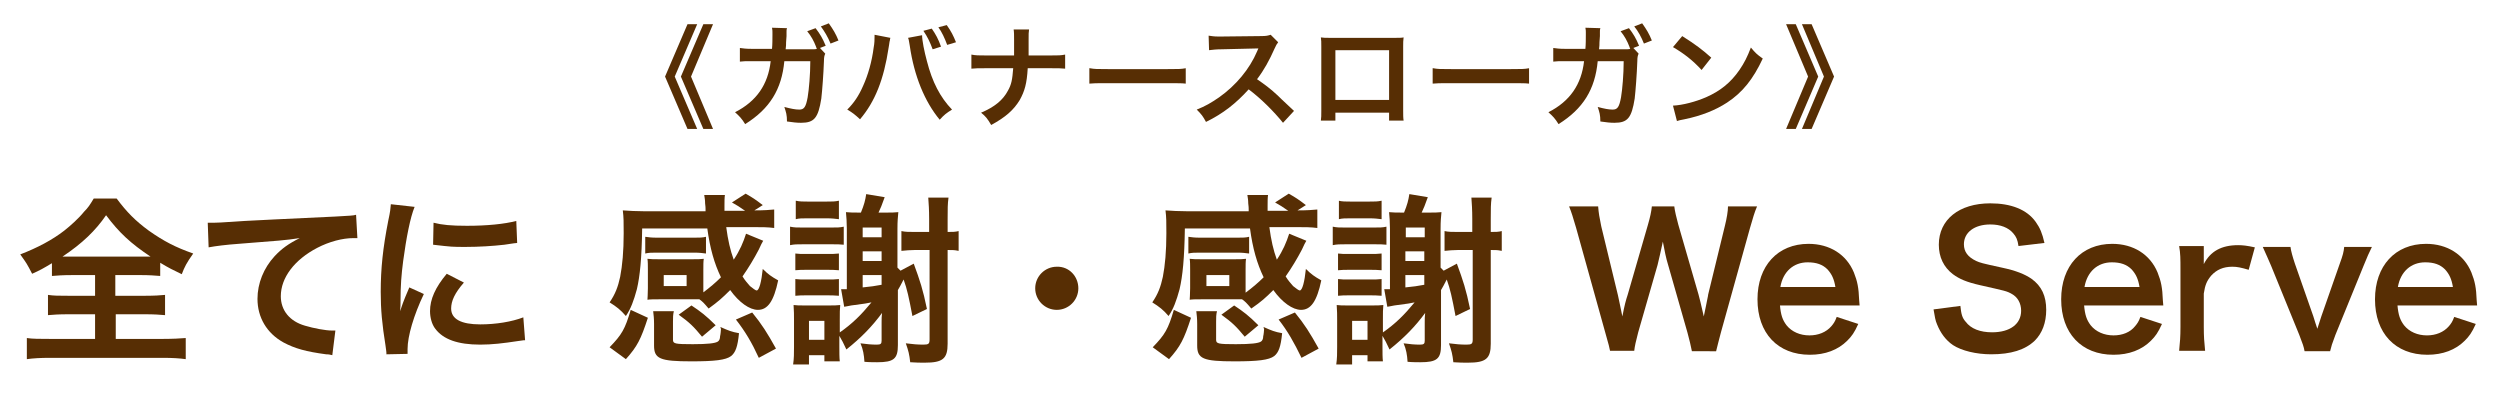
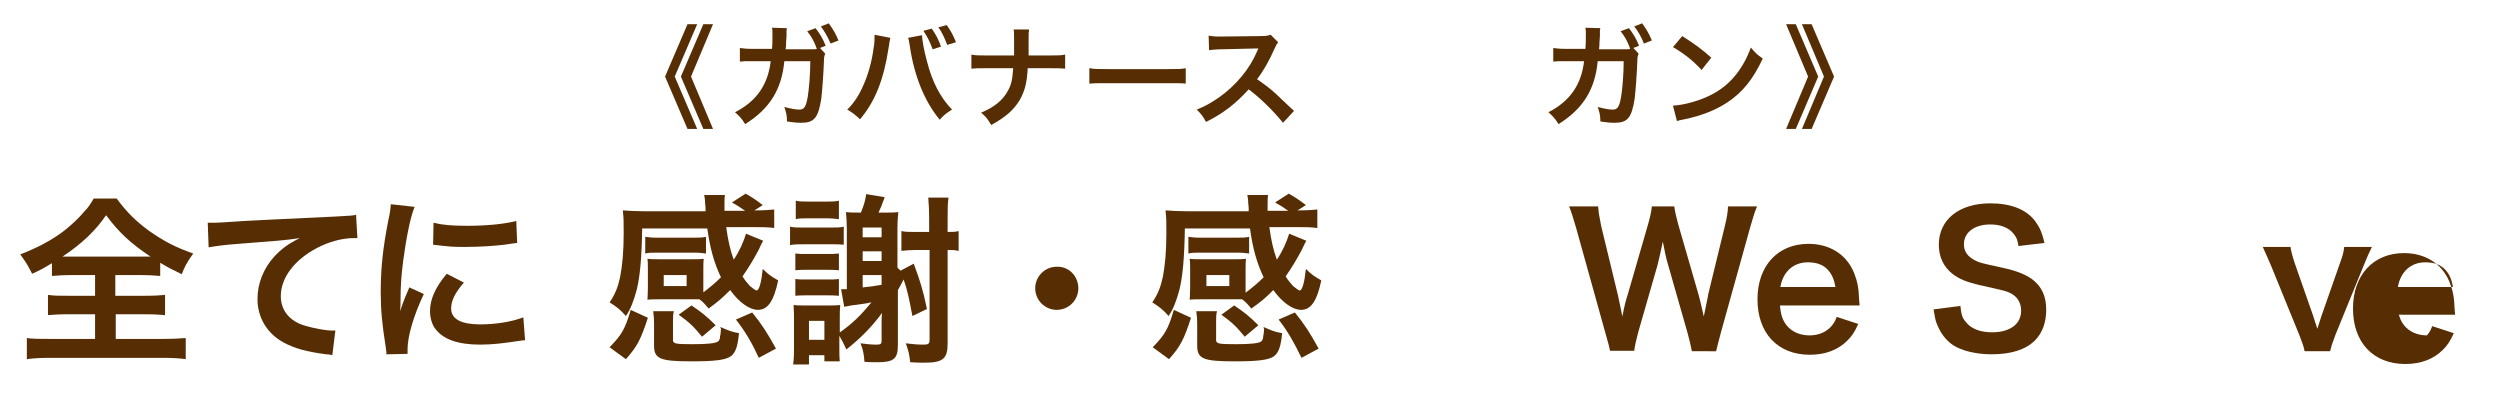
<svg xmlns="http://www.w3.org/2000/svg" version="1.1" id="レイヤー_1" x="0px" y="0px" viewBox="0 0 568 91" style="enable-background:new 0 0 568 91;" xml:space="preserve">
  <style type="text/css">
	.st0{fill:#572E04;}
</style>
  <g>
    <path class="st0" d="M16.3,62.5c-2,0-3.4,0.1-4.5,0.2v-2.9c-2,1.2-2.7,1.6-4.5,2.4c-1.2-2.3-1.2-2.3-2.7-4.4   c3.9-1.5,7.3-3.3,10-5.4c1.4-1.1,3.3-2.8,4.5-4.3c0.9-0.9,1.3-1.5,2.2-3h5.2c2.3,3.1,4.3,5.1,7.3,7.3c3.4,2.4,6.1,3.8,10.1,5.2   c-1.5,2.1-2,3.1-2.6,4.7c-1.9-0.9-3.1-1.5-4.9-2.6v3c-1.2-0.1-2.5-0.2-4.4-0.2h-5.8v4.7H33c2.1,0,3.5-0.1,4.5-0.2v4.6   c-1.1-0.1-2.5-0.2-4.5-0.2h-6.7V77H37c2.2,0,4-0.1,5.2-0.2v4.8c-1.4-0.2-3.1-0.3-5.2-0.3H11.3c-2.1,0-3.8,0.1-5.2,0.3v-4.8   c1.2,0.2,3,0.2,5.3,0.2h10.2v-5.6h-6.1c-2.1,0-3.5,0.1-4.6,0.2V67c1.3,0.2,2.5,0.2,4.6,0.2h6.1v-4.7H16.3z M32.3,58.3   c0.9,0,1.2,0,1.9,0c-4.5-3-7.1-5.4-10.1-9.4c-2.4,3.5-5.4,6.4-9.9,9.4c0.8,0,1.2,0,1.8,0H32.3z" />
    <path class="st0" d="M47.2,50.6c0.9,0,1.4,0,1.6,0c0.7,0,0.7,0,6.8-0.4c2.3-0.1,9.2-0.5,20.6-1c3.4-0.2,4-0.2,4.7-0.4l0.3,5.3   c-0.5,0-0.5,0-0.9,0c-2.5,0-5.5,0.8-8.2,2.2c-5.2,2.7-8.3,6.8-8.3,11c0,3.2,2,5.7,5.5,6.7c2,0.6,4.7,1.1,6.1,1.1c0,0,0.4,0,0.8,0   l-0.7,5.6c-0.5-0.1-0.7-0.2-1.4-0.2c-4.5-0.6-7.1-1.3-9.7-2.7c-3.8-2.1-5.9-5.7-5.9-9.9c0-3.5,1.4-7,3.9-9.7   c1.6-1.7,3.1-2.8,5.7-4.1c-3.3,0.5-4.9,0.6-13.9,1.3c-2.8,0.2-5.2,0.5-6.8,0.8L47.2,50.6z" />
    <path class="st0" d="M87.8,80.5c0-0.7-0.1-1-0.2-1.9c-0.8-5-1.1-8.2-1.1-12.3c0-5.3,0.5-10,1.7-16.1c0.5-2.3,0.5-2.7,0.6-3.8   l5.4,0.6c-1,2.4-1.9,7.1-2.6,12.3c-0.4,3.1-0.6,5.5-0.6,9.1c0,0.9,0,1.2-0.1,2.3c0.5-1.4,0.5-1.7,2.1-5.4l3.3,1.5   c-2.3,4.8-3.7,9.6-3.7,12.5c0,0.2,0,0.6,0,1.1L87.8,80.5z M105.4,64.2c-2.1,2.4-2.9,4.2-2.9,5.9c0,2.4,2.3,3.6,6.6,3.6   c3.6,0,7.2-0.6,9.8-1.6l0.4,5.2c-0.6,0-0.7,0.1-1.7,0.2c-3.3,0.5-5.8,0.8-8.5,0.8c-5.1,0-8.4-1.2-10.2-3.6c-0.8-1-1.2-2.6-1.2-4   c0-2.7,1.2-5.4,3.8-8.5L105.4,64.2z M98.5,50.6c1.9,0.5,4,0.7,7.6,0.7c4.6,0,8.5-0.4,11.2-1.1l0.2,5c-0.3,0-0.9,0.1-2.9,0.4   c-2.6,0.3-5.8,0.5-8.8,0.5c-3,0-3.1,0-7.4-0.5L98.5,50.6z" />
    <path class="st0" d="M159.7,66.5c1.6-1.2,2.9-2.3,4.1-3.5c-1.5-3.1-2.5-6.6-3.1-11.1h-14.8c-0.1,6.8-0.5,10.8-1.2,13.8   c-0.7,2.6-1.4,4.5-2.5,6.1c-1.2-1.4-2.1-2.1-3.7-3.1c1.3-1.9,1.9-3.5,2.4-5.8c0.5-2.6,0.8-5.8,0.8-9.9c0-2.6,0-3.6-0.2-5.2   c1.4,0.1,3.1,0.2,4.9,0.2h13.9c0-0.2,0-0.4,0-0.5c0-0.4,0-0.4-0.1-1.3c0-0.8-0.1-1.2-0.2-1.9h4.7c-0.1,0.6-0.1,1.5-0.1,2.4   c0,0.3,0,0.5,0,1.2h4.7c-1.3-0.9-1.9-1.3-3-1.9l3.1-2c1.6,0.9,2.2,1.3,3.9,2.6l-1.9,1.2c2.4,0,3.3-0.1,4.5-0.2v4.2   c-1.5-0.2-2.8-0.2-5.1-0.2h-5.8c0.4,3,0.9,5.2,1.7,7.4c1.4-2.1,2.2-4,2.8-5.9l3.9,1.6c-0.4,0.7-0.4,0.7-1,2   c-1.1,2.1-2.3,4.1-3.7,6.1c0.6,1,1.2,1.6,1.7,2.2c0.6,0.5,1.3,1,1.5,1c0.6,0,1.1-2,1.4-4.9c1.2,1.2,1.9,1.7,3.5,2.6   c-1,4.8-2.4,6.7-4.6,6.7c-1.9,0-4.3-1.7-6.3-4.5c-1.8,1.8-2.7,2.6-4.9,4.2c-1.2-1.4-1.3-1.5-2.1-2.1c-0.6,0-0.9,0-1.6,0h-7.6   c-1,0-2,0-2.6,0.1c0-0.3,0.1-1.2,0.1-2.6v-4.2c0-1,0-1.9-0.1-2.5c0.8,0.1,1.5,0.1,2.6,0.1h7.6c1.2,0,1.9,0,2.6-0.1   c-0.1,0.6-0.1,1.4-0.1,2.5v4.2V66.5z M147.2,72.2c-1.6,4.9-2.4,6.5-5,9.4l-3.7-2.7c2.8-2.9,3.5-4.1,4.8-8.5L147.2,72.2z    M160.4,57.6c-0.8-0.1-1.5-0.2-2.6-0.2h-8.6c-1.1,0-1.8,0-2.6,0.2v-3.8c0.7,0.1,1.4,0.2,2.6,0.2h8.6c1.1,0,1.8,0,2.6-0.2V57.6z    M163.7,74.6c0-0.1,0-0.1,0-0.3c1.8,0.8,2.5,1.1,4.2,1.4c-0.3,3.1-0.8,4.4-1.8,5.2c-1.2,0.9-3.7,1.2-9,1.2c-7.2,0-8.5-0.6-8.5-3.6   v-4.9c0-1.3-0.1-2-0.2-2.9h4.7c-0.2,0.8-0.2,1.4-0.2,2.4v4.1c0,0.9,0.5,1,4.5,1c3.4,0,5.1-0.2,5.7-0.6c0.3-0.2,0.5-0.6,0.5-1.2   c0.1-0.3,0.2-1.4,0.2-1.6V74.6z M150.8,65h5.2v-2.5h-5.2V65z M159.5,76.5c-1.9-2.3-2.8-3.2-5.3-5l2.9-2.1c2.1,1.4,3.3,2.3,5.5,4.5   L159.5,76.5z M170.9,71c2.2,2.7,3.4,4.6,5.4,8.2l-3.9,2.1c-1.6-3.5-3.1-6-5.2-8.7L170.9,71z" />
    <path class="st0" d="M179.5,51.5c1,0.2,1.5,0.2,3,0.2h6.1c1.7,0,2.2,0,3.1-0.2v4.1c-0.9-0.1-1.4-0.1-3-0.1h-6.2c-1.5,0-2,0-3,0.2   V51.5z M190.7,75.6c3-2.1,4.9-4,7.3-6.9c-1,0.2-1.4,0.3-4.6,0.7c-0.6,0.1-0.9,0.2-1.6,0.3l-0.7-4c0.1,0,0.2,0,0.3,0   c0.2,0,0.3,0,0.3,0c0.2,0,0.2,0,0.7,0V52c0-1.4-0.1-2.8-0.2-3.8c0.9,0.1,1.7,0.1,3.2,0.1h0.2c0.7-1.7,1-2.8,1.2-4.2l4.2,0.7   c-0.7,2-0.9,2.4-1.4,3.5h1.4c1.5,0,2.2,0,3.1-0.1c-0.1,1.2-0.2,1.9-0.2,3.8v8.8l0.7,0.7l3-1.6c1.4,3.8,2.1,5.9,3,10.3l-3.3,1.6   c-0.8-4.2-1.2-6.1-2-8.3c-0.8,1.5-0.8,1.6-1.3,2.4v12.5c0,3.1-0.9,3.9-4.7,3.9c-0.5,0-1.9,0-2.9-0.1c-0.1-1.6-0.3-2.8-0.9-4.2   c1.4,0.2,2.6,0.3,3.7,0.3c0.9,0,1.1-0.2,1.1-0.9v-4.1c0-0.9,0-1.4,0.1-2.2c-2.2,3-4.7,5.6-8.1,8.3c-0.7-1.5-1-2.1-1.6-3.1v2.4   c0,1.4,0,2.6,0.1,3.4h-3.5v-1.4h-3.5v2.1h-3.6c0.2-1.4,0.2-2.5,0.2-4v-6c0-1.3,0-2.1-0.1-3.5c0.9,0.1,1.1,0.1,2.7,0.1h5.1   c1.7,0,1.7,0,2.8-0.1c-0.1,1.2-0.1,1.5-0.1,3.3V75.6z M180.7,57.6c0.7,0.1,1.2,0.1,2.9,0.1h4c1.6,0,2.1,0,3-0.1v3.8   c-1.1-0.1-1.6-0.1-3-0.1h-4c-1.4,0-2,0-2.9,0.1V57.6z M180.7,63.4c0.8,0.1,1.2,0.1,2.9,0.1h4c1.7,0,2.1,0,3-0.1v3.8   c-1.3-0.1-1.5-0.1-3-0.1h-4c-1.4,0-2,0-2.9,0.1V63.4z M180.8,45.6c0.9,0.2,1.6,0.2,2.8,0.2h4.1c1.4,0,2,0,2.9-0.2v4.2   c-0.9-0.1-1.5-0.2-2.9-0.2h-4.1c-1.4,0-2,0-2.8,0.2V45.6z M183.8,77.2h3.5v-4.3h-3.5V77.2z M200.3,51.7H196v2.2h4.3V51.7z    M196,59.3h4.3v-2.2H196V59.3z M196,65.3c2.1-0.2,2.6-0.3,4.3-0.6v-2.2H196V65.3z M207.9,56.8c-1.1,0-2.1,0.1-3.1,0.2v-4.5   c0.9,0.2,1.7,0.2,3.1,0.2h3.2v-2.9c0-2.2-0.1-3.5-0.2-4.9h4.6c-0.2,1.4-0.2,2.6-0.2,4.9v2.9c1.1,0,1.7,0,2.5-0.2V57   c-1-0.2-1.2-0.2-2.5-0.2v21.3c0,3.4-1.1,4.3-5.2,4.3c-1.1,0-1.8,0-3.3-0.1c-0.2-1.8-0.4-2.6-1-4.3c1.6,0.2,2.6,0.3,4,0.3   c1.2,0,1.4-0.2,1.4-1.2V56.8H207.9z" />
    <path class="st0" d="M283,66.5c1.6-1.2,2.9-2.3,4.1-3.5c-1.5-3.1-2.5-6.6-3.1-11.1h-14.8c-0.1,6.8-0.5,10.8-1.2,13.8   c-0.7,2.6-1.4,4.5-2.5,6.1c-1.2-1.4-2.1-2.1-3.7-3.1c1.3-1.9,1.9-3.5,2.4-5.8c0.5-2.6,0.8-5.8,0.8-9.9c0-2.6,0-3.6-0.2-5.2   c1.4,0.1,3.1,0.2,5,0.2h13.9c0-0.2,0-0.4,0-0.5c0-0.4,0-0.4-0.1-1.3c0-0.8-0.1-1.2-0.2-1.9h4.7c-0.1,0.6-0.1,1.5-0.1,2.4   c0,0.3,0,0.5,0,1.2h4.7c-1.3-0.9-1.9-1.3-3-1.9l3.1-2c1.6,0.9,2.2,1.3,3.9,2.6l-1.9,1.2c2.4,0,3.3-0.1,4.5-0.2v4.2   c-1.5-0.2-2.8-0.2-5.1-0.2h-5.8c0.4,3,0.9,5.2,1.7,7.4c1.4-2.1,2.2-4,2.8-5.9l3.9,1.6c-0.4,0.7-0.4,0.7-1,2   c-1.1,2.1-2.3,4.1-3.7,6.1c0.6,1,1.2,1.6,1.7,2.2c0.6,0.5,1.3,1,1.5,1c0.6,0,1.1-2,1.4-4.9c1.2,1.2,1.9,1.7,3.5,2.6   c-1,4.8-2.4,6.7-4.6,6.7c-1.9,0-4.3-1.7-6.3-4.5c-1.8,1.8-2.7,2.6-5,4.2c-1.2-1.4-1.3-1.5-2.1-2.1c-0.6,0-0.9,0-1.7,0h-7.6   c-1,0-2,0-2.6,0.1c0-0.3,0.1-1.2,0.1-2.6v-4.2c0-1,0-1.9-0.1-2.5c0.8,0.1,1.5,0.1,2.6,0.1h7.6c1.2,0,1.9,0,2.6-0.1   c-0.1,0.6-0.1,1.4-0.1,2.5v4.2V66.5z M270.6,72.2c-1.6,4.9-2.4,6.5-5,9.4l-3.7-2.7c2.8-2.9,3.5-4.1,4.8-8.5L270.6,72.2z    M283.8,57.6c-0.8-0.1-1.5-0.2-2.6-0.2h-8.6c-1.1,0-1.8,0-2.6,0.2v-3.8c0.7,0.1,1.4,0.2,2.6,0.2h8.6c1.1,0,1.8,0,2.6-0.2V57.6z    M287.1,74.6c0-0.1,0-0.1,0-0.3c1.8,0.8,2.5,1.1,4.2,1.4c-0.3,3.1-0.8,4.4-1.8,5.2c-1.2,0.9-3.7,1.2-9,1.2c-7.2,0-8.5-0.6-8.5-3.6   v-4.9c0-1.3-0.1-2-0.2-2.9h4.7c-0.2,0.8-0.2,1.4-0.2,2.4v4.1c0,0.9,0.5,1,4.5,1c3.4,0,5.1-0.2,5.7-0.6c0.3-0.2,0.5-0.6,0.5-1.2   c0.1-0.3,0.2-1.4,0.2-1.6V74.6z M274.1,65h5.2v-2.5h-5.2V65z M282.8,76.5c-1.9-2.3-2.8-3.2-5.3-5l2.9-2.1c2.1,1.4,3.3,2.3,5.5,4.5   L282.8,76.5z M294.2,71c2.2,2.7,3.4,4.6,5.4,8.2l-3.9,2.1c-1.7-3.5-3.1-6-5.2-8.7L294.2,71z" />
-     <path class="st0" d="M302.8,51.5c1,0.2,1.5,0.2,3,0.2h6.1c1.7,0,2.2,0,3.1-0.2v4.1c-0.9-0.1-1.4-0.1-3-0.1h-6.2c-1.5,0-2,0-3,0.2   V51.5z M314.1,75.6c3-2.1,4.9-4,7.3-6.9c-1,0.2-1.4,0.3-4.6,0.7c-0.6,0.1-0.9,0.2-1.6,0.3l-0.7-4c0.1,0,0.2,0,0.3,0   c0.2,0,0.3,0,0.3,0c0.2,0,0.2,0,0.7,0V52c0-1.4-0.1-2.8-0.2-3.8c0.9,0.1,1.7,0.1,3.2,0.1h0.2c0.7-1.7,1-2.8,1.2-4.2l4.2,0.7   c-0.7,2-0.9,2.4-1.4,3.5h1.4c1.5,0,2.2,0,3.1-0.1c-0.1,1.2-0.2,1.9-0.2,3.8v8.8l0.7,0.7l3-1.6c1.4,3.8,2.1,5.9,3,10.3l-3.3,1.6   c-0.8-4.2-1.2-6.1-2-8.3c-0.8,1.5-0.8,1.6-1.3,2.4v12.5c0,3.1-0.9,3.9-4.7,3.9c-0.5,0-1.9,0-2.9-0.1c-0.1-1.6-0.3-2.8-0.9-4.2   c1.4,0.2,2.6,0.3,3.7,0.3c0.9,0,1.1-0.2,1.1-0.9v-4.1c0-0.9,0-1.4,0.1-2.2c-2.2,3-4.7,5.6-8.1,8.3c-0.7-1.5-1-2.1-1.6-3.1v2.4   c0,1.4,0,2.6,0.1,3.4h-3.5v-1.4h-3.5v2.1h-3.6c0.2-1.4,0.2-2.5,0.2-4v-6c0-1.3,0-2.1-0.1-3.5c0.9,0.1,1.1,0.1,2.7,0.1h5.1   c1.7,0,1.7,0,2.8-0.1c-0.1,1.2-0.1,1.5-0.1,3.3V75.6z M304,57.6c0.7,0.1,1.2,0.1,2.9,0.1h4c1.6,0,2.1,0,3-0.1v3.8   c-1.1-0.1-1.6-0.1-3-0.1h-4c-1.4,0-2,0-2.9,0.1V57.6z M304,63.4c0.8,0.1,1.2,0.1,2.9,0.1h4c1.7,0,2.1,0,3-0.1v3.8   c-1.3-0.1-1.5-0.1-3-0.1h-4c-1.4,0-2,0-2.9,0.1V63.4z M304.1,45.6c0.9,0.2,1.6,0.2,2.8,0.2h4.1c1.4,0,2,0,2.9-0.2v4.2   c-0.9-0.1-1.5-0.2-2.9-0.2H307c-1.4,0-2,0-2.8,0.2V45.6z M307.2,77.2h3.5v-4.3h-3.5V77.2z M323.7,51.7h-4.3v2.2h4.3V51.7z    M319.3,59.3h4.3v-2.2h-4.3V59.3z M319.3,65.3c2.1-0.2,2.6-0.3,4.3-0.6v-2.2h-4.3V65.3z M331.3,56.8c-1.1,0-2.1,0.1-3.1,0.2v-4.5   c0.9,0.2,1.7,0.2,3.1,0.2h3.2v-2.9c0-2.2-0.1-3.5-0.2-4.9h4.6c-0.2,1.4-0.2,2.6-0.2,4.9v2.9c1.1,0,1.7,0,2.5-0.2V57   c-1-0.2-1.2-0.2-2.5-0.2v21.3c0,3.4-1.1,4.3-5.2,4.3c-1.1,0-1.8,0-3.3-0.1c-0.2-1.8-0.4-2.6-1-4.3c1.6,0.2,2.6,0.3,4,0.3   c1.2,0,1.4-0.2,1.4-1.2V56.8H331.3z" />
    <path class="st0" d="M384.4,79.8c-0.2-1-0.6-2.8-1-4.2L379,60.2c-0.5-1.6-0.8-3.2-1.2-5.3c-0.5,2.4-0.9,4-1.2,5.3l-4.4,15.3   c-0.5,1.9-0.8,3.2-0.9,4.2h-5.5c-0.2-1-0.2-1-1.1-4.2l-6.6-23.7c-0.7-2.4-1.1-3.7-1.6-4.9h6.6c0.1,1.4,0.3,2.6,0.7,4.5l3.8,15.7   c0.3,1.3,0.7,3.4,1,4.8c0.5-2.6,0.8-3.7,1.2-4.9l4.6-15.9c0.5-1.7,0.8-3.1,0.9-4.2h5.1c0.1,1,0.5,2.6,0.9,4.1l4.6,15.9   c0.3,1.1,0.5,1.9,1.2,5c0.2-0.9,0.2-0.9,0.5-2.4c0.1-0.7,0.5-2.3,0.5-2.6l3.8-15.6c0.4-1.6,0.7-3.3,0.7-4.4h6.6   c-0.6,1.4-0.9,2.5-1.6,4.9L391,75.5c-0.3,1.2-0.5,1.9-0.6,2.3c-0.3,1.2-0.3,1.2-0.5,2H384.4z" />
    <path class="st0" d="M404.4,69.3c0.2,2.3,0.6,3.4,1.5,4.6c1.2,1.5,3.1,2.3,5.2,2.3c2,0,3.8-0.7,5-2.1c0.5-0.6,0.8-1,1.2-2.1   l4.9,1.6c-0.9,2-1.5,2.8-2.5,3.8c-2.1,2.1-5,3.2-8.5,3.2c-7.3,0-11.9-4.9-11.9-12.6c0-7.6,4.6-12.6,11.6-12.6   c4.8,0,8.6,2.4,10.3,6.5c0.8,2,1.1,3.5,1.2,6.3c0,0.1,0,0.2,0.1,1.2H404.4z M417,65.2c-0.3-1.8-0.8-2.9-1.8-4   c-1.1-1.1-2.5-1.6-4.5-1.6c-3.2,0-5.6,2.1-6.2,5.6H417z" />
    <path class="st0" d="M445.4,69.5c0.2,1.9,0.4,2.7,1.2,3.6c1.2,1.6,3.3,2.4,6,2.4c4.1,0,6.6-1.9,6.6-4.9c0-1.7-0.8-3.1-2.1-3.8   c-1.2-0.7-1.5-0.7-7.2-2c-3.1-0.7-4.7-1.4-6.2-2.5c-2.1-1.6-3.2-3.9-3.2-6.7c0-5.7,4.6-9.4,11.7-9.4c4.7,0,8.3,1.4,10.3,4.2   c1,1.4,1.5,2.6,2,4.8l-5.9,0.7c-0.2-1.4-0.5-2.1-1.2-2.9c-1.1-1.3-2.9-2-5.2-2c-3.6,0-6,1.8-6,4.5c0,1.7,0.9,2.9,2.8,3.8   c0.9,0.4,1.2,0.5,5.8,1.5c3.3,0.7,5.2,1.5,6.7,2.5c2.4,1.7,3.4,4,3.4,7.1c0,2.9-0.9,5.3-2.6,7c-2.2,2.1-5.4,3.1-9.9,3.1   c-3.4,0-6.7-0.8-8.7-2.1c-1.6-1.1-2.8-2.7-3.6-4.7c-0.4-0.9-0.5-1.7-0.8-3.4L445.4,69.5z" />
-     <path class="st0" d="M473.5,69.3c0.2,2.3,0.6,3.4,1.5,4.6c1.2,1.5,3.1,2.3,5.2,2.3c2,0,3.8-0.7,4.9-2.1c0.5-0.6,0.8-1,1.2-2.1   l4.9,1.6c-0.9,2-1.5,2.8-2.5,3.8c-2.1,2.1-5,3.2-8.5,3.2c-7.3,0-11.9-4.9-11.9-12.6c0-7.6,4.6-12.6,11.6-12.6   c4.8,0,8.6,2.4,10.3,6.5c0.8,2,1.1,3.5,1.2,6.3c0,0.1,0,0.2,0.1,1.2H473.5z M486.1,65.2c-0.3-1.8-0.8-2.9-1.8-4   c-1.1-1.1-2.5-1.6-4.5-1.6c-3.2,0-5.6,2.1-6.2,5.6H486.1z" />
-     <path class="st0" d="M510.9,61.3c-1.7-0.5-2.6-0.7-3.7-0.7c-2.1,0-3.6,0.7-4.8,2c-1,1.2-1.4,2.1-1.7,4.1v7.6c0,2.2,0.1,3.4,0.3,5.4   h-5.9c0.2-2,0.3-3.2,0.3-5.4v-13c0-2.5,0-3.7-0.3-5.4h5.6V60c1.5-2.9,4-4.3,7.8-4.3c1,0,2,0.1,3.8,0.5L510.9,61.3z" />
    <path class="st0" d="M523.6,79.8c-0.2-1.1-0.4-1.6-1.2-3.7L516,60.4c-0.5-1.1-1.1-2.6-1.9-4.3h6.3c0.1,0.9,0.5,2.3,1,3.8l4.2,12   c0.2,0.7,0.6,1.9,0.9,2.8c0.3-0.9,0.6-1.9,0.9-2.8l4.2-12c0.7-1.9,0.9-2.7,1-3.8h6.3c-0.6,1.2-1.1,2.3-1.9,4.3l-6.4,15.7   c-0.8,2.1-0.9,2.5-1.2,3.7H523.6z" />
-     <path class="st0" d="M544.7,69.3c0.2,2.3,0.6,3.4,1.5,4.6c1.2,1.5,3.1,2.3,5.2,2.3c2,0,3.8-0.7,5-2.1c0.5-0.6,0.8-1,1.2-2.1   l4.9,1.6c-0.9,2-1.5,2.8-2.5,3.8c-2.1,2.1-5,3.2-8.5,3.2c-7.3,0-11.9-4.9-11.9-12.6c0-7.6,4.6-12.6,11.6-12.6   c4.8,0,8.6,2.4,10.3,6.5c0.8,2,1.1,3.5,1.2,6.3c0,0.1,0,0.2,0.1,1.2H544.7z M557.3,65.2c-0.3-1.8-0.8-2.9-1.8-4   c-1.1-1.1-2.5-1.6-4.5-1.6c-3.2,0-5.6,2.1-6.2,5.6H557.3z" />
+     <path class="st0" d="M544.7,69.3c0.2,2.3,0.6,3.4,1.5,4.6c1.2,1.5,3.1,2.3,5.2,2.3c0.5-0.6,0.8-1,1.2-2.1   l4.9,1.6c-0.9,2-1.5,2.8-2.5,3.8c-2.1,2.1-5,3.2-8.5,3.2c-7.3,0-11.9-4.9-11.9-12.6c0-7.6,4.6-12.6,11.6-12.6   c4.8,0,8.6,2.4,10.3,6.5c0.8,2,1.1,3.5,1.2,6.3c0,0.1,0,0.2,0.1,1.2H544.7z M557.3,65.2c-0.3-1.8-0.8-2.9-1.8-4   c-1.1-1.1-2.5-1.6-4.5-1.6c-3.2,0-5.6,2.1-6.2,5.6H557.3z" />
  </g>
  <g>
    <path class="st0" d="M158.4,29.3h-2.2l-5.1-11.9l5.1-11.9h2.2l-5.1,11.9L158.4,29.3z M162,29.3h-2.2l-5.1-11.9l5.1-11.9h2.2   L157,17.4L162,29.3z" />
    <path class="st0" d="M187.5,12.2c-0.2,0.4-0.3,0.8-0.3,1.7c-0.1,2.9-0.4,6.8-0.6,8.5c-0.7,4.4-1.6,5.5-4.6,5.5   c-1,0-1.8-0.1-3.2-0.3c0-1.5-0.2-2.1-0.6-3.3c1.5,0.4,2.5,0.6,3.4,0.6c1.1,0,1.5-0.6,1.9-2.8c0.3-1.8,0.6-5.2,0.6-8.2h-5.9   c-0.6,6.4-3.3,10.8-8.9,14.3c-0.8-1.3-1.3-1.8-2.3-2.7c4.9-2.5,7.5-6.3,8.1-11.6h-4.2c-1.6,0-2,0-2.8,0.1l0-3.1   c0.8,0.1,1.3,0.2,2.8,0.2l4.5,0c0.1-0.9,0.1-2.4,0.1-3.2V7.3c0-0.3,0-0.5-0.1-1l3.4,0.1c-0.1,0.4-0.1,0.4-0.1,0.8   c0,0.2,0,0.3,0,0.5l0,0.5l-0.1,1.4c0,0.7,0,0.7-0.1,1.6l5.7,0c0.8,0,1.1,0,1.4-0.1l-0.1-0.2l-0.1-0.3c-0.5-1.3-1.1-2.4-2-3.5   l1.9-0.7c1,1.3,1.6,2.3,2.3,4l-1.3,0.5L187.5,12.2z M188.7,9.9c-0.6-1.5-1.4-2.8-2.2-3.9l1.8-0.7c1,1.4,1.6,2.4,2.2,3.9L188.7,9.9z   " />
    <path class="st0" d="M202.3,8.6c-0.1,0.3-0.1,0.3-0.1,0.5l-0.1,0.4l-0.1,0.7l-0.1,0.6c-1.1,7.3-3.1,12.3-6.5,16.3   c-1.2-1.1-1.7-1.5-2.9-2.2c1.5-1.5,2.6-3.1,3.6-5.4c1.1-2.4,2-5.5,2.4-8.7c0.2-1,0.2-1.9,0.2-2.5c0-0.1,0-0.2,0-0.4L202.3,8.6z    M209.5,8c0,1.2,0.5,3.7,1.1,5.9c1.2,4.7,3,8.2,5.7,11c-1.3,0.8-1.8,1.2-2.8,2.3c-3.4-4.1-5.8-9.9-6.8-16.8c-0.2-1-0.2-1.5-0.4-1.8   L209.5,8z M211.7,6.5c0.9,1.3,1.5,2.4,2.1,4.1l-1.9,0.6c-0.6-1.6-1.1-2.7-2.1-4.2L211.7,6.5z M215.2,10.2c-0.6-1.6-1.2-2.9-2-4   l1.9-0.5c1,1.4,1.5,2.4,2.1,3.9L215.2,10.2z" />
    <path class="st0" d="M238.7,12.6c1.8,0,2.3,0,3.3-0.2v3.2c-0.9-0.1-1.6-0.1-3.3-0.1h-5.2c-0.2,3.5-0.7,5.2-1.8,7.2   c-1.4,2.3-3.2,3.9-6.5,5.7c-0.9-1.5-1.2-1.9-2.3-2.8c3.1-1.3,5-2.9,6.1-5c0.8-1.4,1-2.5,1.2-5.1H224c-1.7,0-2.3,0-3.3,0.1v-3.2   c1,0.2,1.6,0.2,3.3,0.2h6.4c0-1.1,0-1.5,0-2V9.1c0-1.1,0-1.8-0.1-2.4h3.5c-0.1,0.8-0.1,0.8-0.1,2.4l0,1.5c0,1.7,0,1.7,0,2H238.7z" />
    <path class="st0" d="M247.6,15.5c1.1,0.2,1.6,0.2,4.1,0.2h13.6c2.5,0,3,0,4.1-0.2v3.5c-1-0.1-1.3-0.1-4.2-0.1h-13.5   c-2.9,0-3.1,0-4.2,0.1V15.5z" />
    <path class="st0" d="M291.5,27.9c-2.1-2.6-5-5.5-7.8-7.6c-2.9,3.2-5.8,5.5-9.7,7.4c-0.7-1.3-1-1.7-2.1-2.8c2-0.8,3.2-1.5,5.1-2.8   c3.8-2.7,6.9-6.4,8.6-10.4l0.3-0.7c-0.4,0-0.4,0-8.4,0.2c-1.2,0-1.9,0.1-2.8,0.2l-0.1-3.3c0.7,0.1,1.2,0.2,2.2,0.2   c0.1,0,0.3,0,0.6,0l9-0.1c1.4,0,1.6-0.1,2.3-0.3l1.7,1.7c-0.3,0.4-0.5,0.7-0.8,1.4c-1.2,2.7-2.4,4.9-4,7c1.6,1.1,3,2.1,4.7,3.7   c0.6,0.6,0.6,0.6,3.7,3.5L291.5,27.9z" />
-     <path class="st0" d="M303.4,25.6v1.8h-3.3c0.1-0.6,0.1-1.2,0.1-2.2V10.6c0-1,0-1.5-0.1-2.1c0.6,0.1,1.1,0.1,2.2,0.1h14.5   c1.1,0,1.6,0,2.1-0.1c-0.1,0.7-0.1,1.2-0.1,2.1v14.6c0,0.9,0,1.6,0.1,2.2h-3.3v-1.8H303.4z M315.6,11.4h-12.2v11.3h12.2V11.4z" />
-     <path class="st0" d="M325.6,15.5c1.1,0.2,1.6,0.2,4.1,0.2h13.6c2.5,0,3,0,4.1-0.2v3.5c-1-0.1-1.3-0.1-4.2-0.1h-13.5   c-2.9,0-3.1,0-4.2,0.1V15.5z" />
    <path class="st0" d="M372.3,12.2c-0.2,0.4-0.3,0.8-0.3,1.7c-0.1,2.9-0.4,6.8-0.6,8.5c-0.7,4.4-1.6,5.5-4.6,5.5   c-1,0-1.8-0.1-3.2-0.3c0-1.5-0.2-2.1-0.6-3.3c1.5,0.4,2.5,0.6,3.4,0.6c1.1,0,1.5-0.6,1.9-2.8c0.3-1.8,0.6-5.2,0.6-8.2h-5.9   c-0.6,6.4-3.3,10.8-8.9,14.3c-0.8-1.3-1.3-1.8-2.3-2.7c4.9-2.5,7.5-6.3,8.1-11.6h-4.2c-1.6,0-2,0-2.8,0.1l0-3.1   c0.8,0.1,1.3,0.2,2.8,0.2l4.5,0c0.1-0.9,0.1-2.4,0.1-3.2V7.3c0-0.3,0-0.5-0.1-1l3.4,0.1c-0.1,0.4-0.1,0.4-0.1,0.8   c0,0.2,0,0.3,0,0.5l0,0.5l-0.1,1.4c0,0.7,0,0.7-0.1,1.6l5.7,0c0.8,0,1.1,0,1.4-0.1l-0.1-0.2l-0.1-0.3c-0.5-1.3-1.1-2.4-2-3.5   l1.9-0.7c1,1.3,1.6,2.3,2.3,4l-1.3,0.5L372.3,12.2z M373.5,9.9c-0.6-1.5-1.3-2.8-2.2-3.9l1.8-0.7c1,1.4,1.6,2.4,2.2,3.9L373.5,9.9z   " />
    <path class="st0" d="M380.1,24c2.2-0.1,5.2-0.9,7.5-1.9c3.2-1.4,5.6-3.3,7.6-6.2c1.1-1.6,1.8-3,2.6-5.1c1,1.2,1.4,1.6,2.7,2.5   c-2.2,4.7-4.6,7.7-8.1,10c-2.6,1.7-5.8,3-9.7,3.8c-1,0.2-1.1,0.2-1.7,0.4L380.1,24z M382.2,8.2c3,1.9,4.6,3.1,6.6,4.9l-2.2,2.8   c-2-2.2-4.1-3.8-6.5-5.2L382.2,8.2z" />
    <path class="st0" d="M405.8,5.5h2.2l5.1,11.9l-5.1,11.9h-2.2l5-11.9L405.8,5.5z M409.4,5.5h2.2l5.1,11.9l-5.1,11.9h-2.2l5-11.9   L409.4,5.5z" />
  </g>
  <g>
    <g>
      <path class="st0" d="M245,65.5c0,2.7-2.2,4.9-4.9,4.9s-4.9-2.2-4.9-4.9c0-2.7,2.2-4.9,4.9-4.9C242.9,60.5,245,62.8,245,65.5z" />
    </g>
  </g>
</svg>